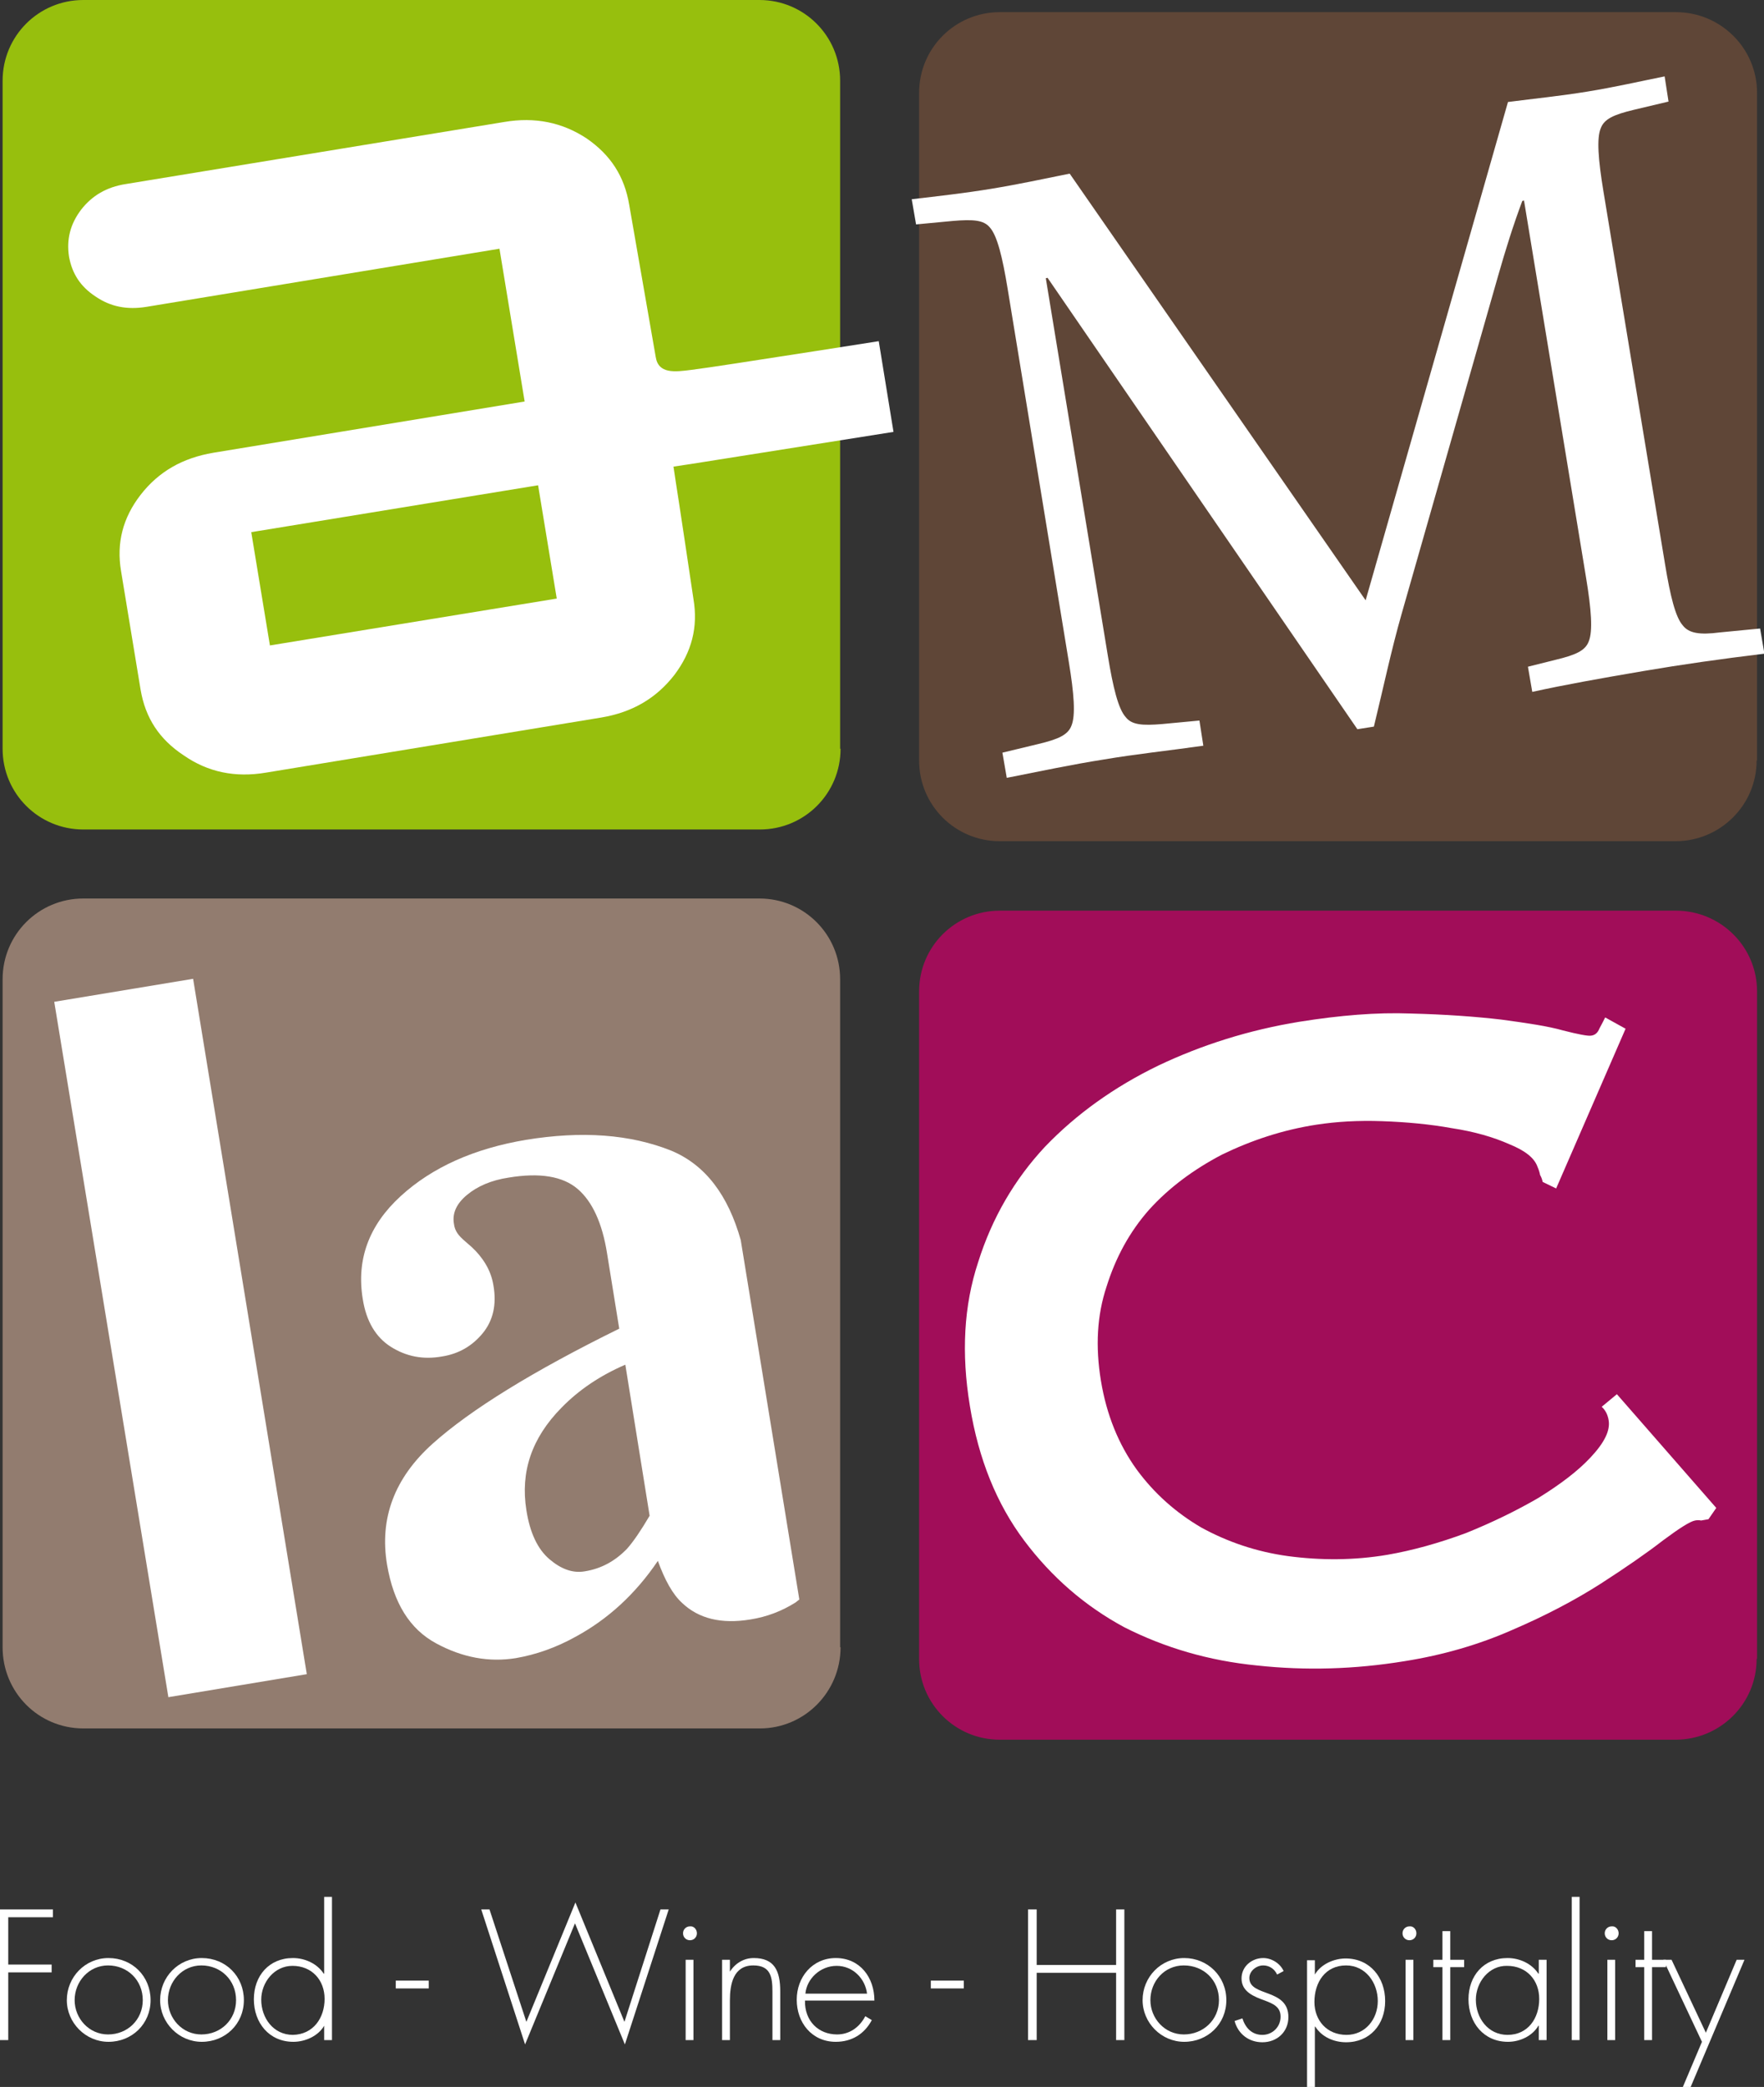
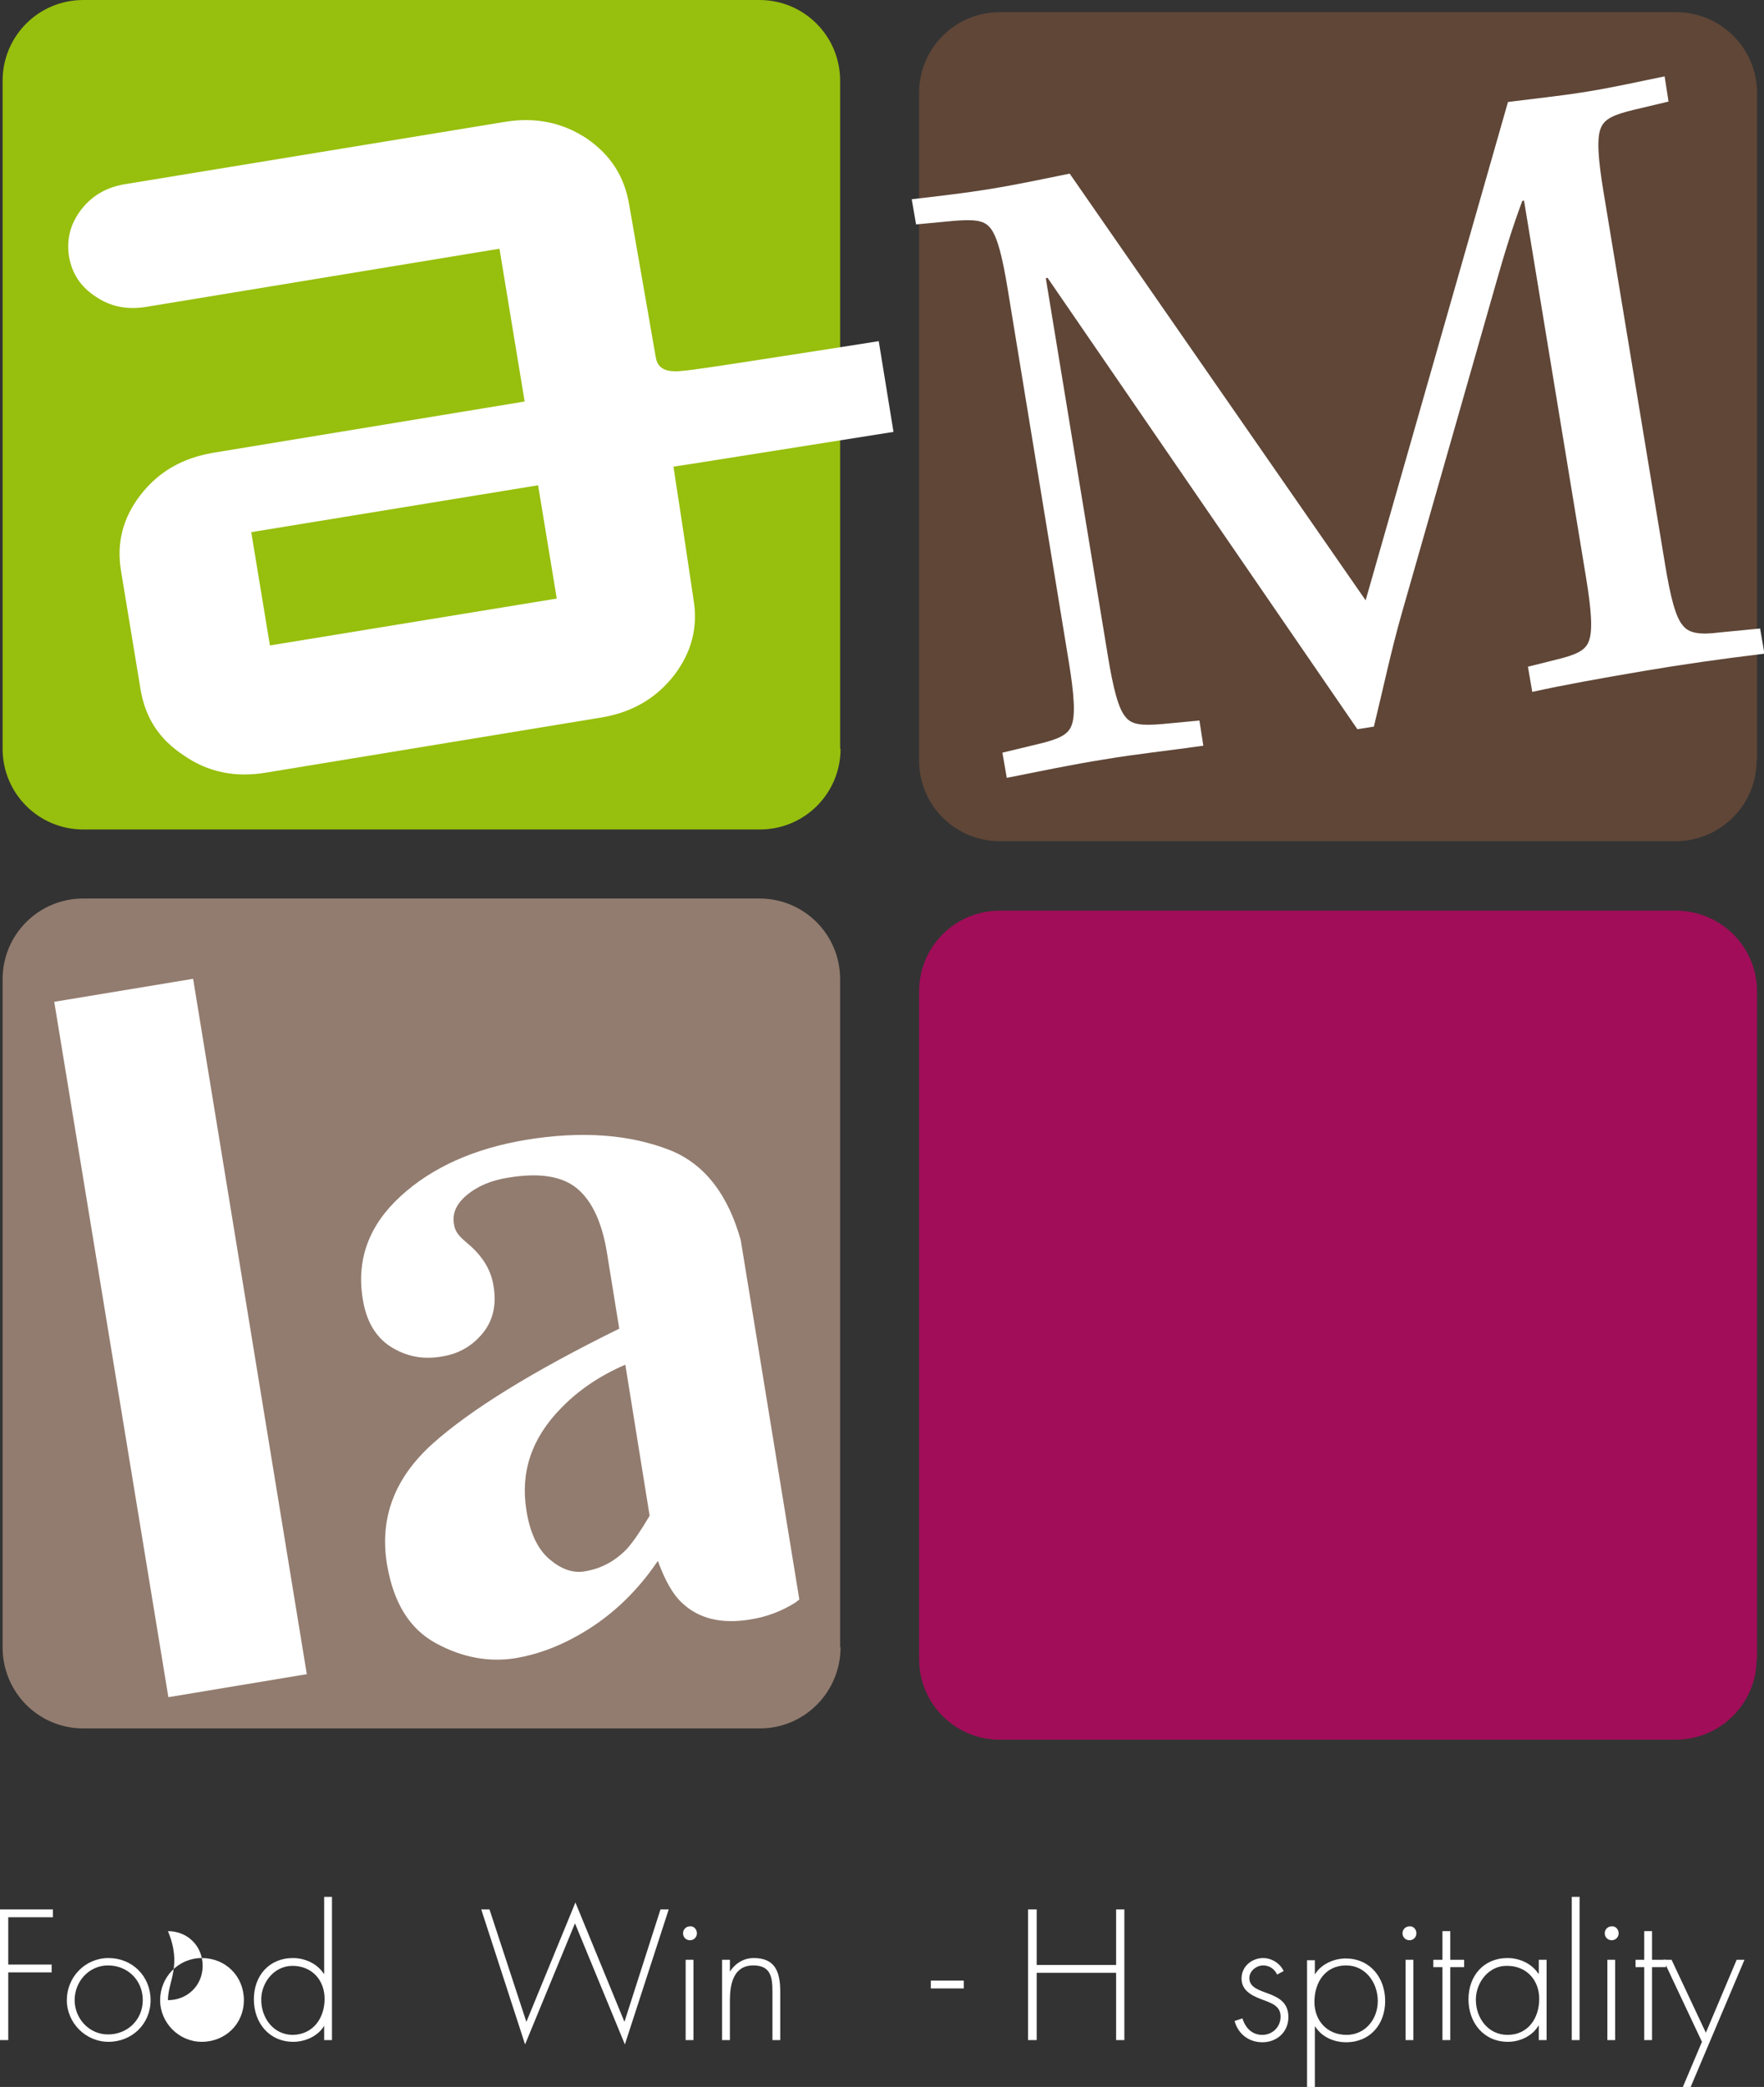
<svg xmlns="http://www.w3.org/2000/svg" xmlns:xlink="http://www.w3.org/1999/xlink" version="1.1" id="Livello_1" x="0px" y="0px" viewBox="0 0 406.5 480.8" style="enable-background:new 0 0 406.5 480.8;" xml:space="preserve">
  <rect x="0" y="0" width="406.5" height="480.8" fill="#333333" stroke="none" />
  <style type="text/css">
	.st0{clip-path:url(#SVGID_2_);fill:#97BF0D;}
	.st1{clip-path:url(#SVGID_2_);fill:#5F4637;}
	.st2{clip-path:url(#SVGID_2_);fill:#927C6F;}
	.st3{clip-path:url(#SVGID_2_);fill:#A10D59;}
	.st4{clip-path:url(#SVGID_2_);fill:#FFFFFF;}
</style>
  <g>
    <defs>
      <rect id="SVGID_1_" width="406.5" height="480.8" />
    </defs>
    <clipPath id="SVGID_2_">
      <use xlink:href="#SVGID_1_" style="overflow:visible;" />
    </clipPath>
    <path class="st0" d="M193.7,172.5c0,10.3-8.3,18.6-18.6,18.6H19.2c-10.3,0-18.6-8.3-18.6-18.6V18.6C0.6,8.3,8.9,0,19.2,0h155.8   c10.3,0,18.6,8.3,18.6,18.6V172.5z" />
    <path class="st1" d="M404.8,175.2c0,10.3-8.4,18.6-18.7,18.6H230.4c-10.3,0-18.6-8.3-18.6-18.6V21.4c0-10.3,8.3-18.6,18.6-18.6   h155.8c10.3,0,18.7,8.3,18.7,18.6V175.2z" />
    <path class="st2" d="M193.7,379.5c0,10.3-8.3,18.7-18.6,18.7H19.2c-10.3,0-18.6-8.3-18.6-18.7V225.6c0-10.3,8.3-18.6,18.6-18.6   h155.8c10.3,0,18.6,8.3,18.6,18.6V379.5z" />
    <path class="st3" d="M404.8,382.2c0,10.3-8.4,18.6-18.7,18.6H230.4c-10.3,0-18.6-8.3-18.6-18.6V228.4c0-10.3,8.3-18.6,18.6-18.6   h155.8c10.3,0,18.7,8.3,18.7,18.6V382.2z" />
    <path class="st4" d="M369.5,44.1c-1.2-7.3-1.6-12.3-0.6-14.6c0.8-2.1,3-3.1,7.6-4.2l8-1.9l-0.9-5.8c-5.5,1.1-11.6,2.5-17.8,3.5   c-6.1,1-12.1,1.6-18.3,2.4l-32.8,114.8L246.5,40c-5.9,1.2-12,2.5-18.1,3.5c-6.1,1-12.3,1.7-18.3,2.4l1,5.8l8.5-0.8   c4.7-0.4,7.1-0.2,8.5,1.5c1.7,1.9,2.9,6.8,4.1,14.1l14.1,86c1.2,7.3,1.6,12.3,0.6,14.7c-0.8,2.1-3,3.1-7.6,4.2l-8.3,2l1,5.8   c7.6-1.5,15.2-3.1,22.2-4.2c7.7-1.3,14.6-2,23.1-3.2l-0.9-5.8l-8.5,0.8c-4.7,0.4-7.1,0.2-8.5-1.6c-1.7-1.9-2.9-6.8-4.1-14.1   l-14.3-87l0.4-0.1L312.8,168l3.8-0.6c2.1-8.6,4-17.6,6.4-26l22.3-78.1c1.6-5.6,3.4-11.4,5.5-17l0.4-0.1l14.3,86.9   c1.2,7.3,1.6,12.3,0.6,14.7c-0.8,2.1-3,3.1-7.6,4.2l-6.4,1.6l1,5.8c7.2-1.6,16.2-3.2,25.6-4.8c8.8-1.5,17.9-2.8,27.9-4l-1-5.8   l-9.3,0.9c-4.6,0.6-7.1,0.2-8.5-1.6c-1.7-1.9-2.9-6.8-4.1-14.1L369.5,44.1z" />
    <path class="st4" d="M57.9,122.6l66.1-10.8l4.3,26.1l-66.1,10.8L57.9,122.6z M61.3,178l77.3-12.7c7.1-1.2,12.6-4.4,16.8-9.8   c4-5.3,5.5-11,4.4-17.5c0-0.1-3.9-26.1-4-26.5l-0.6-4l4-0.6l46.7-7.4l-3.4-20.9c-3.1,0.5-24.9,3.9-32.8,5.1   c-4.5,0.7-8,1.2-10.3,1.5c-3.9,0.5-7.7,1-8.3-3l-6.1-35c-1.1-6.6-4.3-11.5-9.8-15.3c-5.6-3.7-11.9-5-19-3.8L29,42.4   c-4.5,0.7-7.8,2.7-10.3,5.9c-2.5,3.3-3.4,6.8-2.8,10.8c0.7,3.9,2.6,6.9,6.1,9.2c3.5,2.4,7.3,3.1,11.7,2.4l81.4-13.4l5.8,35.2   l-71.7,11.8c-7.1,1.2-12.6,4.3-16.8,9.7c-4.1,5.3-5.6,11.1-4.5,17.6l4.5,27.3c1.1,6.5,4.3,11.4,9.9,15.1   C47.9,177.9,54.2,179.2,61.3,178" />
    <polygon class="st4" points="38.8,391 12.5,230.8 44.5,225.5 70.7,385.7  " />
    <path class="st4" d="M149.7,349.2c-2,3.4-3.7,5.9-5.2,7.6c-2.8,2.9-6,4.6-9.7,5.2c-2.8,0.5-5.5-0.5-8.2-2.8   c-2.7-2.3-4.5-6.1-5.3-11.3c-1.4-8.8,1.2-16.6,8.1-23.6c4-4.1,8.9-7.4,14.7-9.9L149.7,349.2z M170.7,285.7   c-2.9-10.3-8.1-17.3-16-20.6c-9.5-3.8-20.6-4.6-33.5-2.5c-11.9,2-21.6,6.3-28.9,13c-7.3,6.7-10.2,14.6-8.7,23.7   c0.8,5.1,3,8.8,6.5,11c3.5,2.2,7.4,3,11.8,2.2c3.8-0.6,6.9-2.4,9.3-5.3c2.4-2.9,3.3-6.6,2.5-11.1c-0.3-1.8-0.9-3.4-1.8-4.9   c-0.9-1.5-2-2.8-3.2-3.9l-1.6-1.4c-0.7-0.6-1.3-1.2-1.7-1.8c-0.4-0.6-0.7-1.3-0.8-2.2c-0.4-2.4,0.6-4.6,3-6.6c2.4-2,5.6-3.4,9.6-4   c7.2-1.2,12.5-0.3,15.9,2.6c3.4,2.9,5.7,7.9,6.8,14.9l2.8,17.3c-19.9,9.8-34.3,18.7-43,26.5c-8.8,7.9-12.3,17.2-10.5,27.9   c1.5,8.8,5.2,14.8,11.3,18.1c6.1,3.3,12.2,4.4,18.4,3.4c4.6-0.8,9.2-2.4,13.7-4.9c7.4-4,13.8-9.8,19-17.5c1.6,4.4,3.4,7.7,5.6,9.7   c3.8,3.6,9,4.9,15.7,3.8c3.8-0.6,7.2-1.9,10.4-3.9c0.3-0.2,0.6-0.5,0.9-0.7L170.7,285.7z" />
-     <path class="st4" d="M395.5,347.4l-22.9-26.2l-3.5,2.9c0.9,0.8,1.4,1.9,1.6,3.1c0.4,2.4-1,5.2-4.2,8.6c-3,3.2-7,6.2-12,9.3   c-5,2.9-10.5,5.6-16.7,8.1c-6.2,2.3-12.3,4-18.1,5c-7.7,1.3-15.4,1.3-22.9,0.3c-7.3-1-14-3.3-20-6.6c-5.8-3.4-10.8-7.8-14.9-13.4   c-4.1-5.7-6.9-12.5-8.2-20.4c-1.3-7.9-0.9-15.1,1.3-21.7c2.1-6.7,5.3-12.6,9.8-17.7c4.6-5.1,10.3-9.3,16.8-12.7   c6.8-3.3,14-5.7,21.8-6.9c4.6-0.7,9.6-1,15.1-0.8c5.7,0.2,11,0.7,16,1.6c5.3,0.8,9.7,2.1,13.3,3.7c3.7,1.5,5.8,3.2,6.5,5.2   c0.3,0.7,0.5,1.3,0.6,1.9c0.3,0.5,0.5,1.1,0.6,1.6l3.1,1.5l16-36.8l-4.7-2.6c-0.3,0.6-0.7,1.4-1.3,2.5c-0.4,1-1,1.6-2,1.7   c-0.7,0.1-2.9-0.3-6.4-1.2c-3.5-1-8.3-1.7-14.2-2.5c-6-0.7-12.9-1.2-20.9-1.4c-7.8-0.3-16.3,0.4-25.7,1.9   c-11.6,1.9-22.4,5.3-32.5,10.1c-10.1,4.9-18.8,11.1-26.1,18.7c-7,7.5-12.2,16.4-15.4,26.6c-3.3,10-3.9,21-1.9,33.1   c2,12.3,6.2,22.6,12.5,31c6.3,8.4,14,15.1,23.1,20c9.3,4.7,19.4,7.7,30.6,8.8c11.1,1.2,22.4,0.9,34-1c8.8-1.4,17.1-3.8,24.8-7.2   c7.7-3.3,14.5-6.9,20.3-10.6c5.9-3.8,10.8-7.2,14.4-10c3.9-2.9,6.3-4.4,7.4-4.6c0.5-0.1,1-0.1,1.4,0l1.7-0.3L395.5,347.4z" />
    <polygon class="st4" points="1.9,441.7 1.9,452.6 11.9,452.6 11.9,454.4 1.9,454.4 1.9,470 0,470 0,439.9 12.2,439.9 12.2,441.7     " />
    <path class="st4" d="M17.2,460.8c0,4.2,3.3,7.9,7.7,7.9c4.5,0,8-3.4,8-7.9c0-4.6-3.5-8-8-8C20.5,452.8,17.2,456.5,17.2,460.8    M34.7,460.8c0,5.5-4.3,9.6-9.7,9.6c-5.3,0-9.6-4.4-9.6-9.6c0-5.3,4.2-9.7,9.6-9.7C30.5,451.1,34.7,455.3,34.7,460.8" />
-     <path class="st4" d="M38.7,460.8c0,4.2,3.3,7.9,7.7,7.9c4.5,0,8-3.4,8-7.9c0-4.6-3.5-8-8-8C42,452.8,38.7,456.5,38.7,460.8    M56.2,460.8c0,5.5-4.3,9.6-9.7,9.6c-5.3,0-9.6-4.4-9.6-9.6c0-5.3,4.2-9.7,9.6-9.7C52,451.1,56.2,455.3,56.2,460.8" />
+     <path class="st4" d="M38.7,460.8c4.5,0,8-3.4,8-7.9c0-4.6-3.5-8-8-8C42,452.8,38.7,456.5,38.7,460.8    M56.2,460.8c0,5.5-4.3,9.6-9.7,9.6c-5.3,0-9.6-4.4-9.6-9.6c0-5.3,4.2-9.7,9.6-9.7C52,451.1,56.2,455.3,56.2,460.8" />
    <path class="st4" d="M74.8,460.5c0-4.3-2.9-7.6-7.4-7.6c-4.2,0-7.2,3.8-7.2,7.8c0,4.2,2.8,8.1,7.3,8.1   C72.2,468.7,74.8,464.9,74.8,460.5 M74.7,466.7L74.7,466.7c-1.4,2.4-4.4,3.7-7.1,3.7c-5.6,0-9.1-4.4-9.1-9.8c0-5.4,3.5-9.5,9-9.5   c2.8,0,5.6,1.3,7.1,3.6h0.1V437h1.8v33h-1.8V466.7z" />
-     <rect x="91.2" y="456.3" class="st4" width="7.6" height="1.8" />
    <polygon class="st4" points="121.3,465.8 132.6,438.3 143.9,465.8 152.2,439.9 154.1,439.9 144,471 132.5,443.1 121,471    110.9,439.9 112.8,439.9  " />
    <path class="st4" d="M159.8,470H158v-18.5h1.8V470z M160.6,445.4c0,0.9-0.7,1.6-1.6,1.6c-0.9,0-1.6-0.7-1.6-1.6   c0-0.9,0.7-1.6,1.6-1.6C159.9,443.7,160.6,444.5,160.6,445.4" />
    <path class="st4" d="M168.1,454.4L168.1,454.4c1.2-2,3.2-3.3,5.6-3.3c4.8,0,6.1,3,6.1,7.7V470H178v-11.2c0-3.3-0.4-6-4.4-6   c-4.6,0-5.4,4.3-5.4,8.1v9.1h-1.8v-18.5h1.8V454.4z" />
-     <path class="st4" d="M199.8,459.3c-0.4-3.4-3.2-6.4-7-6.4c-3.8,0-6.9,3-7.2,6.4H199.8z M185.5,460.9c-0.1,4.7,3.1,7.8,7.4,7.8   c2.9,0,5.2-1.7,6.5-4.2l1.5,0.9c-1.7,3.2-4.6,5-8.3,5c-5.5,0-9-4.4-9-9.7c0-5.2,3.6-9.6,9-9.6c5.6,0,8.9,4.5,8.9,9.8H185.5z" />
    <rect x="214.5" y="456.3" class="st4" width="7.6" height="1.8" />
    <polygon class="st4" points="257.2,452.7 257.2,439.9 259.1,439.9 259.1,470 257.2,470 257.2,454.5 238.9,454.5 238.9,470    236.9,470 236.9,439.9 238.9,439.9 238.9,452.7  " />
-     <path class="st4" d="M265.1,460.8c0,4.2,3.3,7.9,7.7,7.9c4.5,0,8.1-3.4,8.1-7.9c0-4.6-3.5-8-8.1-8   C268.3,452.8,265.1,456.5,265.1,460.8 M282.6,460.8c0,5.5-4.3,9.6-9.7,9.6c-5.3,0-9.6-4.4-9.6-9.6c0-5.3,4.2-9.7,9.6-9.7   C278.3,451.1,282.6,455.3,282.6,460.8" />
    <path class="st4" d="M294.3,454.9c-0.6-1.3-1.8-2.1-3.2-2.1c-1.6,0-3.2,1.3-3.2,2.9c0,4.4,9,2.3,9,9c0,3.4-2.6,5.8-6,5.8   c-3.1,0-5.6-1.9-6.4-4.9l1.8-0.6c0.7,2.2,2.2,3.8,4.6,3.8c2.3,0,4.2-1.8,4.2-4.2c0-2.3-1.8-3-3.6-3.7c-2.5-0.9-5.4-2-5.4-5.1   c0-2.8,2.4-4.7,5-4.7c1.9,0,3.9,1.2,4.7,3L294.3,454.9z" />
    <path class="st4" d="M302.9,461.2c0,4.3,2.9,7.6,7.4,7.6c4.3,0,7.2-3.6,7.2-7.8c0-4.2-2.8-8.2-7.3-8.2   C305.4,452.8,302.9,456.7,302.9,461.2 M303,454.9L303,454.9c1.4-2.4,4.4-3.7,7.1-3.7c5.6,0,9.1,4.4,9.1,9.8c0,5.4-3.5,9.5-9,9.5   c-2.8,0-5.6-1.2-7.1-3.6H303v14h-1.8v-29.3h1.8V454.9z" />
    <path class="st4" d="M325.7,470h-1.8v-18.5h1.8V470z M326.4,445.4c0,0.9-0.7,1.6-1.6,1.6c-0.9,0-1.6-0.7-1.6-1.6   c0-0.9,0.7-1.6,1.6-1.6C325.7,443.7,326.4,444.5,326.4,445.4" />
    <polygon class="st4" points="334.2,470 332.4,470 332.4,453.2 330.3,453.2 330.3,451.5 332.4,451.5 332.4,444.9 334.2,444.9    334.2,451.5 337.4,451.5 337.4,453.2 334.2,453.2  " />
    <path class="st4" d="M340.1,460.7c0,4.2,2.8,8.1,7.3,8.1c4.7,0,7.3-3.8,7.3-8.3c0-4.3-2.9-7.6-7.4-7.6   C343.1,452.8,340.1,456.7,340.1,460.7 M356.4,470h-1.8v-3.3h-0.1c-1.4,2.4-4.3,3.7-7,3.7c-5.6,0-9.1-4.4-9.1-9.8   c0-5.4,3.5-9.5,9-9.5c2.8,0,5.6,1.3,7.1,3.6h0.1v-3.2h1.8V470z" />
    <rect x="362.2" y="437" class="st4" width="1.8" height="33" />
    <path class="st4" d="M372.2,470h-1.8v-18.5h1.8V470z M373,445.4c0,0.9-0.7,1.6-1.6,1.6c-0.9,0-1.6-0.7-1.6-1.6   c0-0.9,0.7-1.6,1.6-1.6C372.3,443.7,373,444.5,373,445.4" />
    <polygon class="st4" points="380.7,470 378.9,470 378.9,453.2 376.9,453.2 376.9,451.5 378.9,451.5 378.9,444.9 380.7,444.9    380.7,451.5 383.9,451.5 383.9,453.2 380.7,453.2  " />
    <polygon class="st4" points="383.3,451.5 385.2,451.5 393.1,468.3 400.2,451.5 402,451.5 389.6,480.8 387.8,480.8 392.2,470.4  " />
  </g>
</svg>